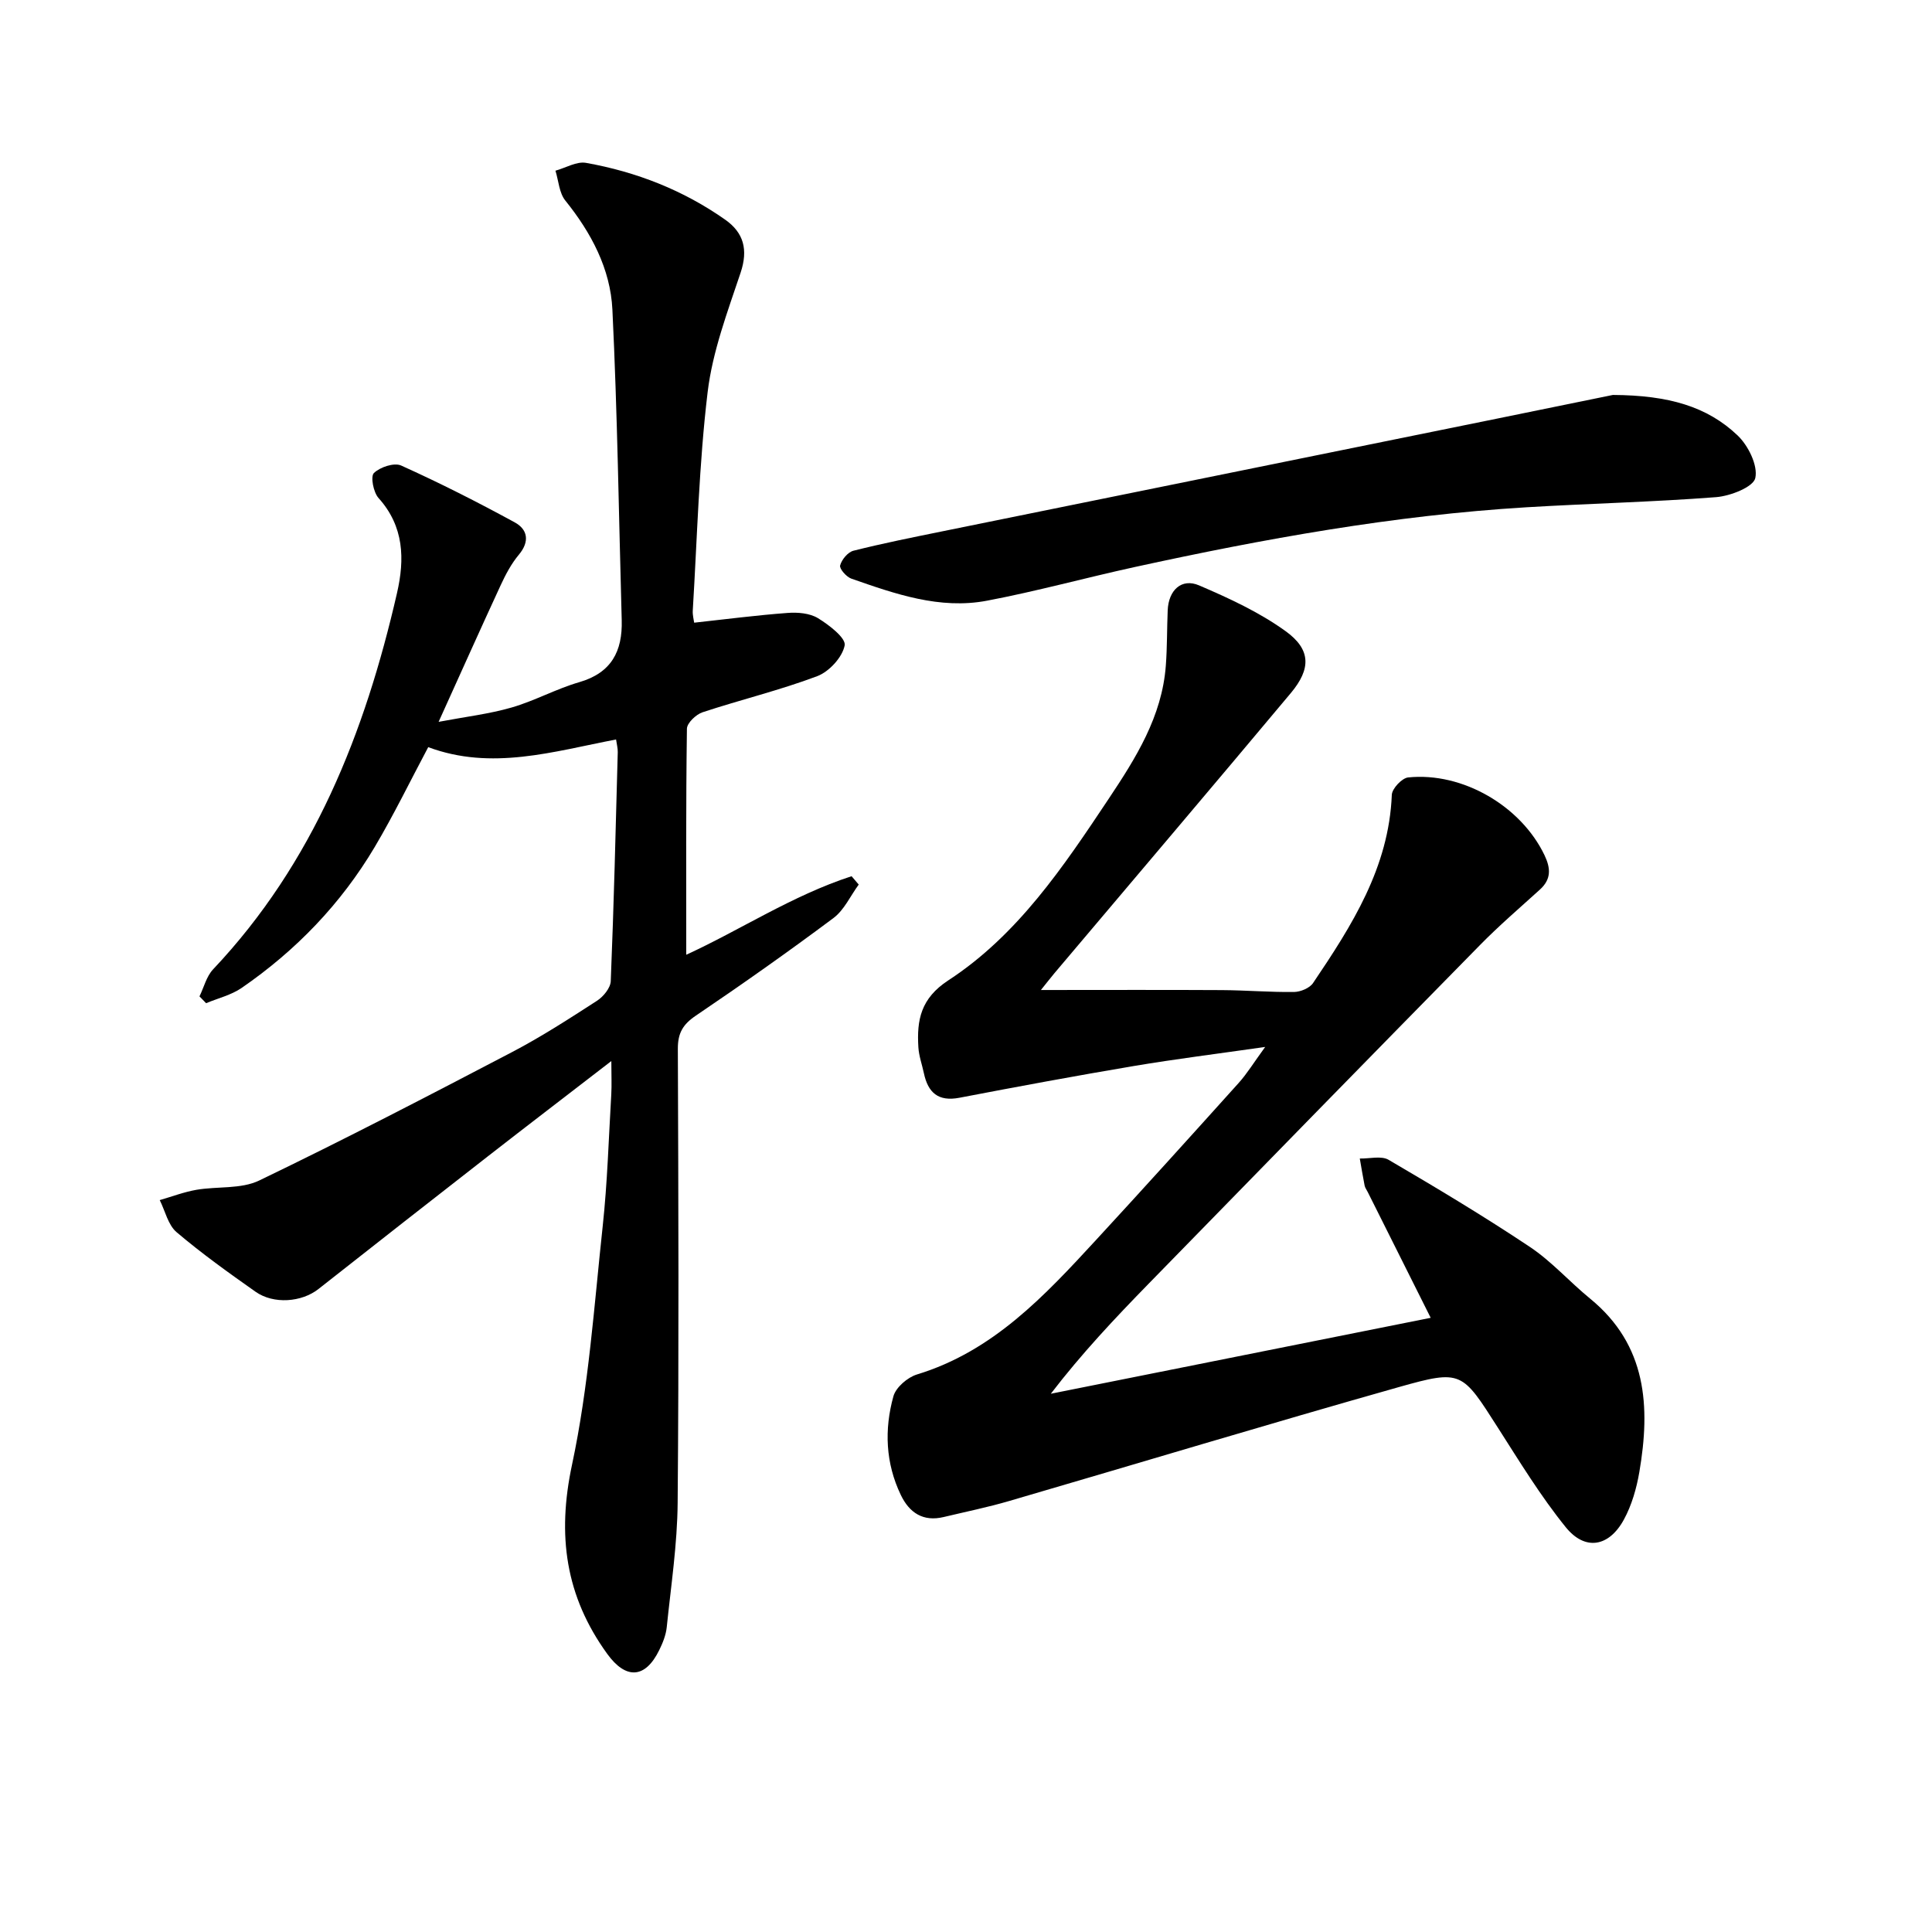
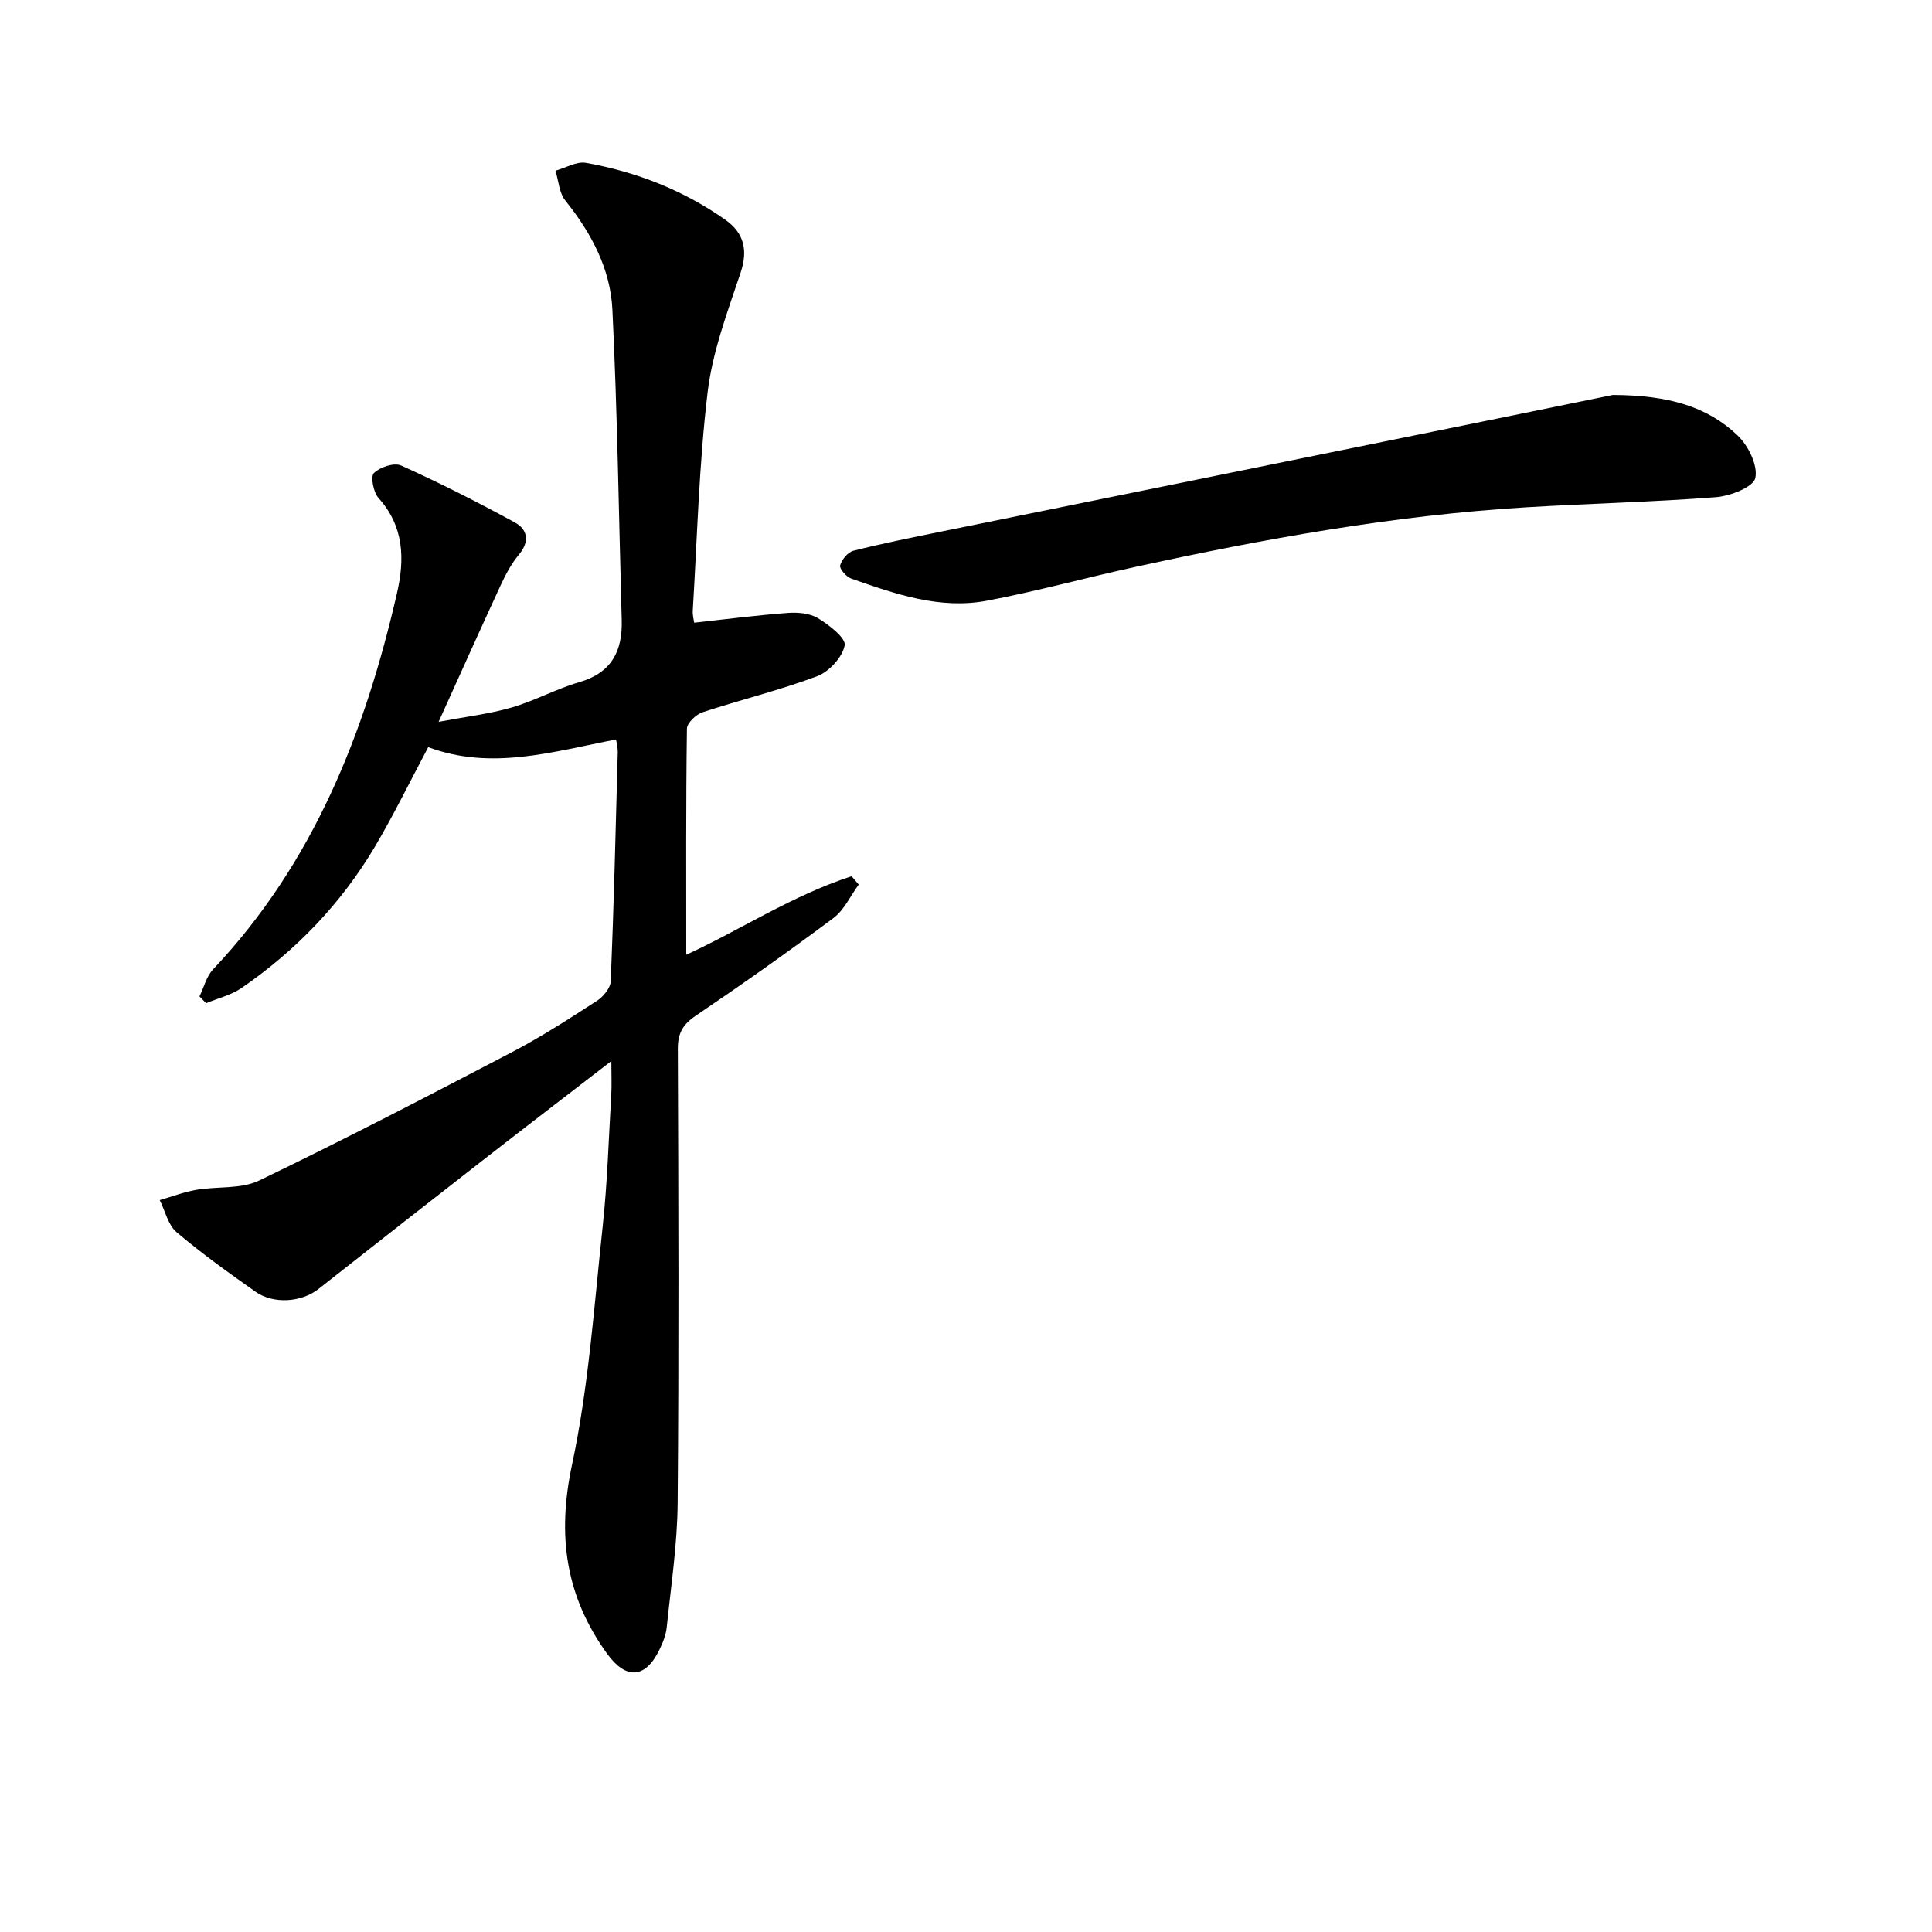
<svg xmlns="http://www.w3.org/2000/svg" enable-background="new 0 0 400 400" viewBox="0 0 400 400">
  <path d="m126.57 219.68c-9.17 7.08-17.45 13.4-25.66 19.8-11.69 9.1-23.34 18.24-34.98 27.4-3.47 2.73-9.27 3.21-13.04.55-5.57-3.93-11.14-7.91-16.33-12.32-1.77-1.5-2.36-4.39-3.49-6.64 2.52-.73 5.01-1.68 7.58-2.13 4.34-.75 9.25-.11 13.02-1.93 17.65-8.5 35.05-17.54 52.41-26.62 6.04-3.16 11.79-6.89 17.52-10.59 1.32-.85 2.79-2.65 2.85-4.06.64-15.8 1.03-31.61 1.45-47.41.02-.79-.2-1.59-.35-2.63-12.99 2.49-25.76 6.49-38.89 1.59-3.72 6.99-7.12 13.99-11.07 20.66-6.98 11.76-16.31 21.44-27.56 29.19-2.16 1.48-4.89 2.13-7.36 3.16-.46-.47-.91-.94-1.37-1.41.92-1.88 1.44-4.14 2.82-5.6 20.8-22.02 31.44-48.97 38.07-77.88 1.62-7.05 1.48-13.81-3.82-19.7-1.06-1.18-1.69-4.45-.96-5.17 1.26-1.23 4.19-2.21 5.64-1.56 7.99 3.6 15.82 7.57 23.52 11.77 2.68 1.46 3.15 3.95.85 6.7-1.56 1.86-2.74 4.1-3.77 6.33-4.17 9.01-8.22 18.08-12.84 28.27 5.61-1.06 10.48-1.63 15.12-2.97 4.77-1.38 9.22-3.86 13.99-5.24 6.67-1.93 8.98-6.41 8.8-12.83-.6-21.44-.89-42.9-1.93-64.32-.41-8.42-4.37-15.89-9.74-22.56-1.28-1.58-1.4-4.1-2.05-6.19 2.12-.58 4.38-1.97 6.33-1.62 10.41 1.85 20.15 5.66 28.84 11.78 3.81 2.69 4.75 6.2 3.17 10.94-2.71 8.11-5.82 16.33-6.83 24.73-1.8 14.99-2.16 30.16-3.08 45.25-.06.95.22 1.92.29 2.5 6.61-.72 12.97-1.55 19.36-2.02 2.09-.16 4.58.05 6.28 1.09 2.29 1.4 5.81 4.11 5.52 5.63-.47 2.46-3.22 5.45-5.7 6.38-7.75 2.92-15.86 4.87-23.73 7.47-1.35.45-3.21 2.22-3.23 3.4-.22 15.59-.14 31.19-.14 46.8 11.02-5.03 21.93-12.26 34.23-16.26.49.58.99 1.15 1.48 1.73-1.72 2.34-3.01 5.27-5.23 6.93-9.33 6.97-18.86 13.69-28.51 20.22-2.68 1.81-3.72 3.62-3.71 6.85.12 31.33.23 62.66-.04 93.99-.07 8.6-1.38 17.2-2.26 25.78-.17 1.61-.82 3.24-1.55 4.72-2.91 5.96-6.93 6.09-10.76.8-8.67-11.96-10.42-24.56-7.3-39.17 3.45-16.17 4.57-32.86 6.35-49.36.98-9.08 1.24-18.23 1.78-27.36.11-1.92.01-3.87.01-6.86z" />
-   <path d="m215.51 204.97c12.88 0 25.17-.05 37.46.02 4.98.03 9.96.45 14.94.39 1.35-.02 3.24-.8 3.95-1.86 8.02-11.88 15.7-23.91 16.3-38.96.05-1.29 2.1-3.47 3.38-3.6 11.29-1.16 23.36 5.94 28.22 16.07 1.3 2.71 1.45 4.98-.93 7.14-4.19 3.8-8.49 7.49-12.44 11.52-22.88 23.28-45.7 46.64-68.49 70-7.05 7.22-13.97 14.56-20.34 22.87 26.23-5.24 52.47-10.48 78.65-15.72-4.45-8.88-8.74-17.45-13.03-26.03-.22-.45-.55-.87-.65-1.35-.37-1.86-.67-3.73-1-5.6 2.01.05 4.45-.62 5.97.27 9.88 5.78 19.71 11.67 29.23 18.02 4.53 3.02 8.24 7.25 12.49 10.72 11.76 9.62 12.5 22.37 10.19 35.89-.58 3.38-1.57 6.86-3.2 9.85-3.09 5.67-8.03 6.53-12.04 1.58-5.2-6.43-9.55-13.57-14.02-20.56-7.46-11.67-7.49-12.13-20.53-8.45-26.96 7.62-53.78 15.74-80.69 23.59-4.45 1.3-9.01 2.23-13.53 3.31-4.27 1.03-7.13-.87-8.9-4.57-3.16-6.58-3.44-13.55-1.53-20.42.51-1.85 2.92-3.92 4.87-4.52 15.77-4.8 26.42-16.28 37.05-27.81 9.93-10.77 19.75-21.64 29.55-32.53 1.74-1.93 3.11-4.19 5.5-7.47-9.91 1.42-18.53 2.49-27.09 3.93-12.1 2.04-24.17 4.28-36.22 6.59-4.4.84-6.5-1.08-7.35-5.09-.38-1.79-1.03-3.55-1.14-5.36-.35-5.65.49-10.13 6.2-13.86 14.37-9.38 23.82-23.51 33.17-37.54 5.65-8.48 11.07-17.07 11.86-27.61.29-3.81.23-7.64.39-11.46.17-4.17 2.87-6.72 6.5-5.16 6.21 2.66 12.49 5.56 17.93 9.49 5.26 3.8 5.25 7.79 1.07 12.79-16.24 19.4-32.63 38.69-48.96 58.02-.92 1.1-1.8 2.25-2.79 3.47z" />
  <path d="m333.93 81.77c11.59.06 19.55 2.42 25.81 8.37 2.21 2.1 4.24 6.2 3.68 8.82-.39 1.87-5.17 3.74-8.12 3.97-13.08 1.01-26.22 1.31-39.32 2.1-27.4 1.66-54.33 6.53-81.1 12.38-10.2 2.23-20.3 5.02-30.55 6.96-9.77 1.85-18.99-1.4-28.07-4.57-1.03-.36-2.5-2.05-2.32-2.73.32-1.21 1.6-2.76 2.76-3.05 6.08-1.53 12.23-2.76 18.38-4.01 38.32-7.8 76.65-15.58 114.97-23.36 8.91-1.82 17.81-3.65 23.88-4.88z" />
</svg>